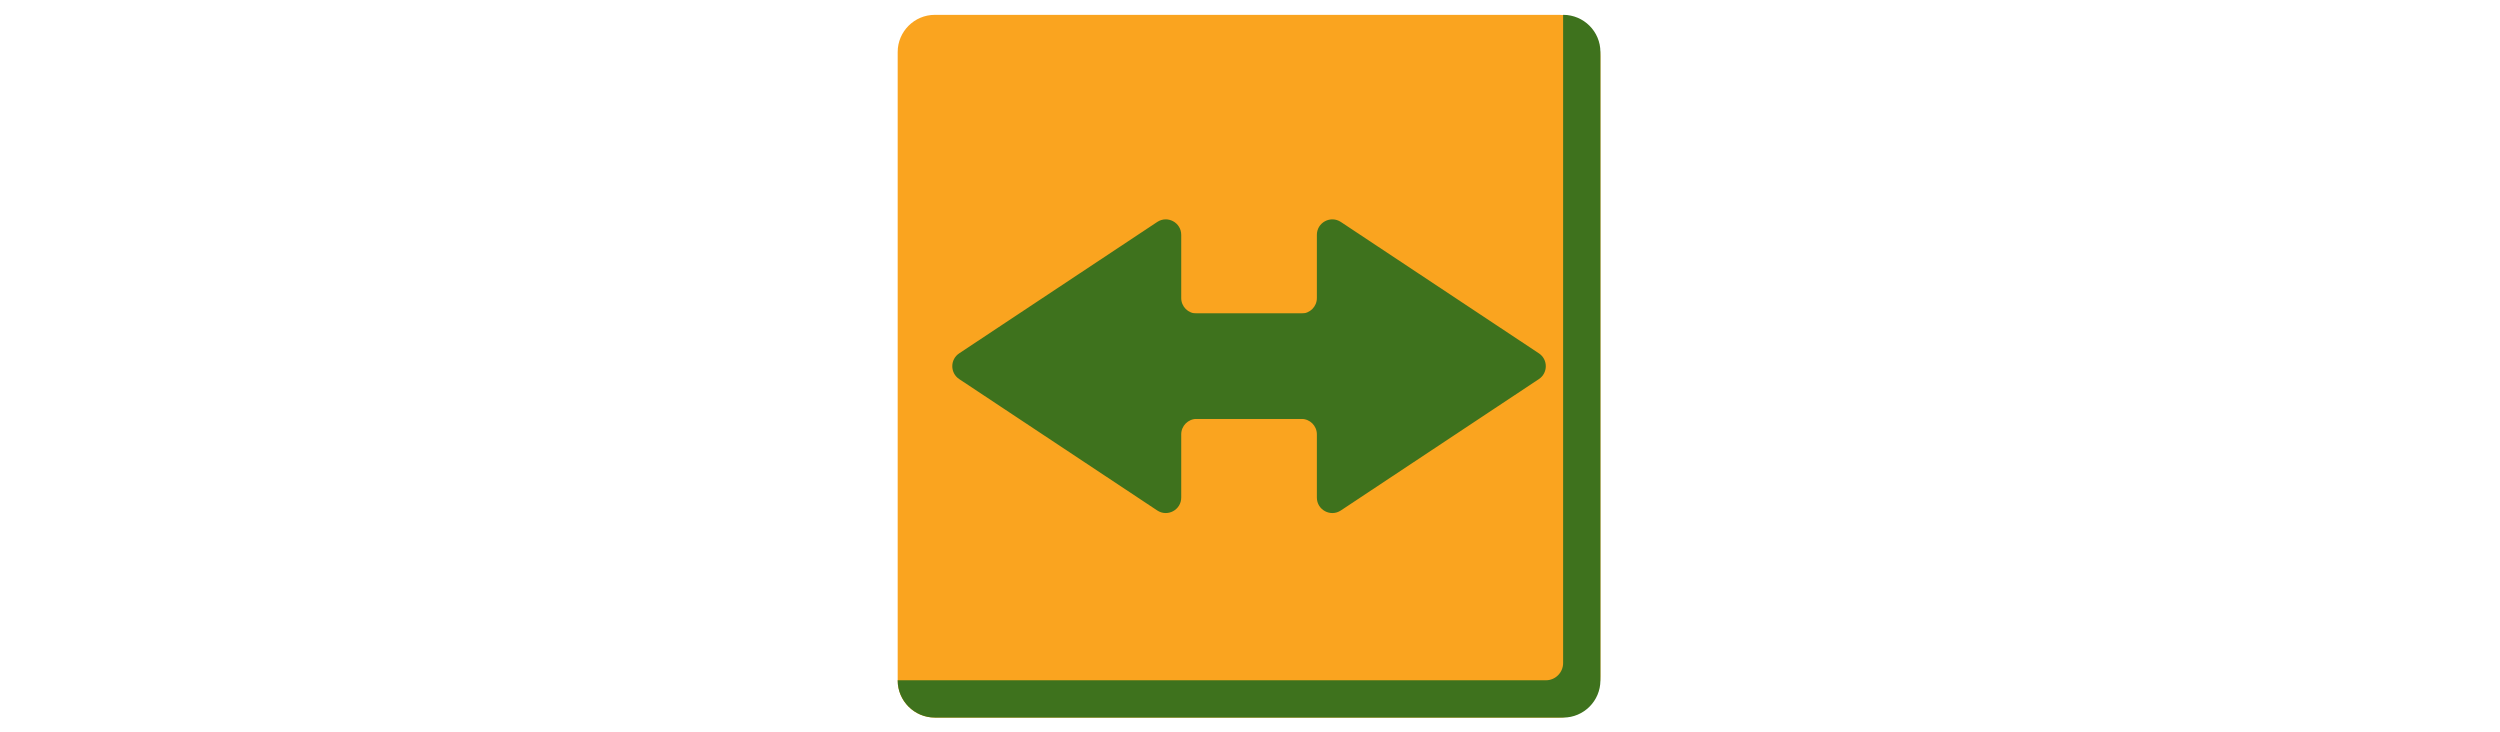
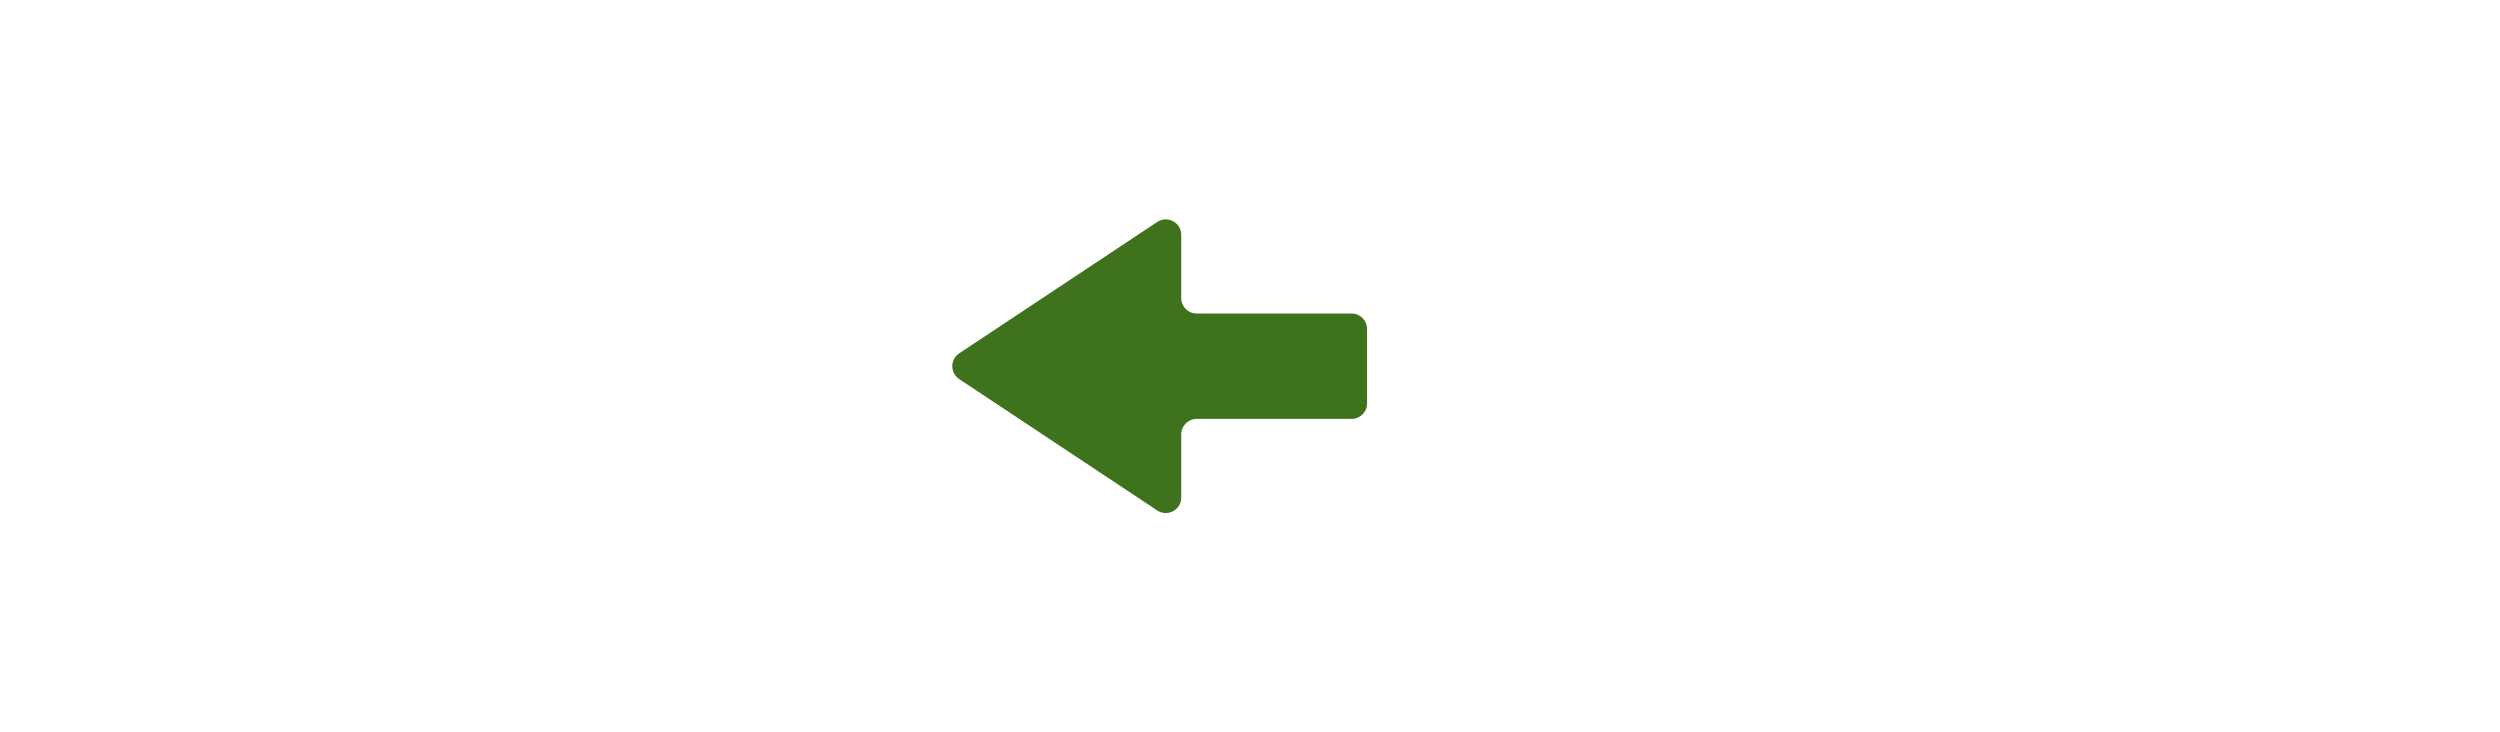
<svg xmlns="http://www.w3.org/2000/svg" id="th_fir_u2194-leftrightarrow" width="100%" height="100%" version="1.1" preserveAspectRatio="xMidYMid meet" viewBox="0 0 512 512" style="height:150px" data-uid="fir_u2194-leftrightarrow" data-keyword="u2194-leftrightarrow" data-complex="true" data-coll="fir" data-c="{&quot;597b91&quot;:[&quot;fir_u2194-leftrightarrow_l_0&quot;],&quot;2b5770&quot;:[&quot;fir_u2194-leftrightarrow_l_1&quot;],&quot;f9f9f7&quot;:[&quot;fir_u2194-leftrightarrow_l_2&quot;,&quot;fir_u2194-leftrightarrow_l_3&quot;]}" data-colors="[&quot;#597b91&quot;,&quot;#2b5770&quot;,&quot;#f9f9f7&quot;]">
  <defs id="SvgjsDefs61370" />
-   <path id="fir_u2194-leftrightarrow_l_0" d="M500.951 39.183C500.951 23.343 487.991 10.383 472.151 10.383H35.636C21.38 10.383 9.716 22.047 9.716 36.303V475.697C9.716 489.953 21.38 501.617 35.636 501.617H472.15C487.99 501.617 500.95 488.657 500.95 472.817V39.183Z " data-color-original="#597b91" fill="#faa41f" class="597b91" />
-   <path id="fir_u2194-leftrightarrow_l_1" d="M475.031 10.383H474.882V463.549C474.882 470.149 469.482 475.549 462.882 475.549H9.716V475.698C9.716 489.954 21.38 501.618 35.636 501.618H475.03C489.286 501.618 500.95 489.954 500.95 475.698V36.303C500.951 22.047 489.287 10.383 475.031 10.383Z " data-color-original="#2b5770" fill="#3e721d" class="2b5770" />
  <path id="fir_u2194-leftrightarrow_l_2" d="M191.151 155.165L52.719 247C46.279 251.272 46.279 260.727 52.719 264.999L191.151 356.834C198.33 361.596 207.921 356.449 207.921 347.834V303.632C207.921 297.667 212.756 292.832 218.721 292.832H327.036C333.001 292.832 337.836 287.997 337.836 282.032V229.965C337.836 224 333.001 219.165 327.036 219.165H218.721C212.756 219.165 207.921 214.33 207.921 208.365V164.163C207.922 155.55 198.33 150.403 191.151 155.165Z " data-color-original="#f9f9f7" fill="#3e721d" class="f9f9f7" />
-   <path id="fir_u2194-leftrightarrow_l_3" d="M319.516 356.835L457.948 265C464.388 260.728 464.388 251.273 457.948 247.001L319.516 155.166C312.337 150.404 302.746 155.551 302.746 164.166V208.368C302.746 214.333 297.911 219.168 291.946 219.168H183.631C177.666 219.168 172.831 224.003 172.831 229.968V282.035C172.831 288 177.666 292.835 183.631 292.835H291.946C297.911 292.835 302.746 297.67 302.746 303.635V347.837C302.745 356.45 312.337 361.597 319.516 356.835Z " data-color-original="#f9f9f7" fill="#3e721d" class="f9f9f7" />
</svg>